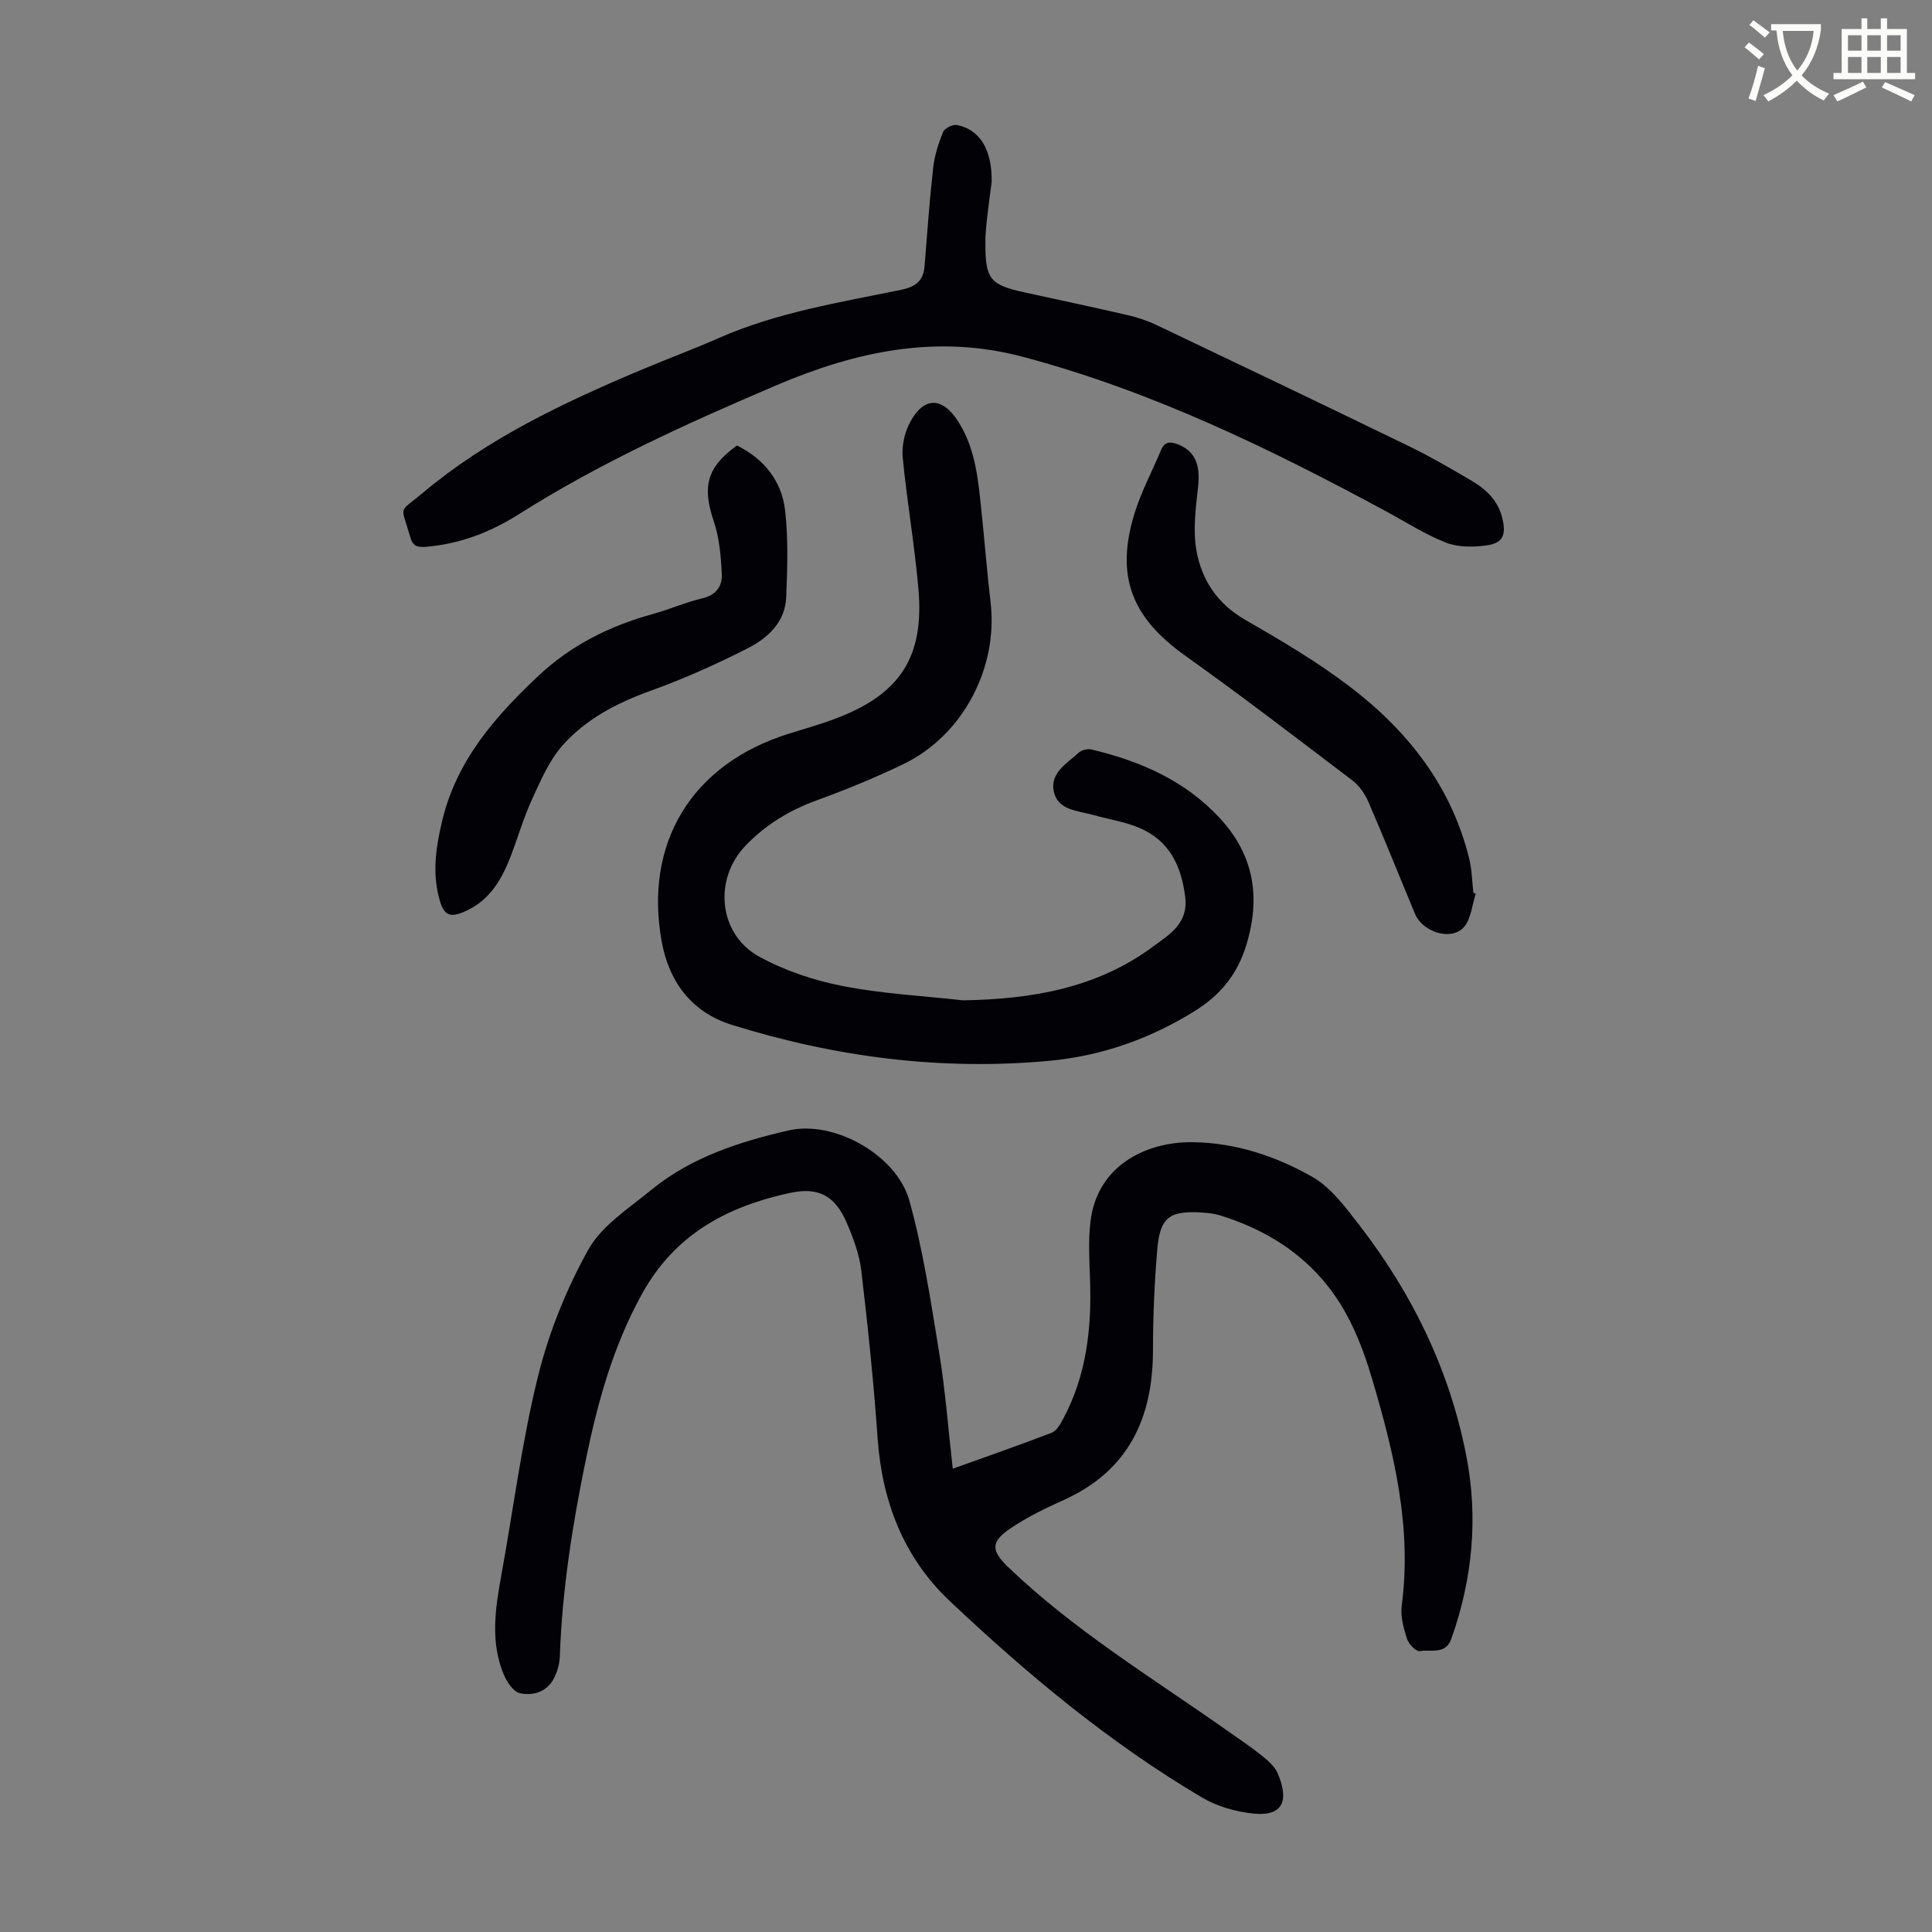
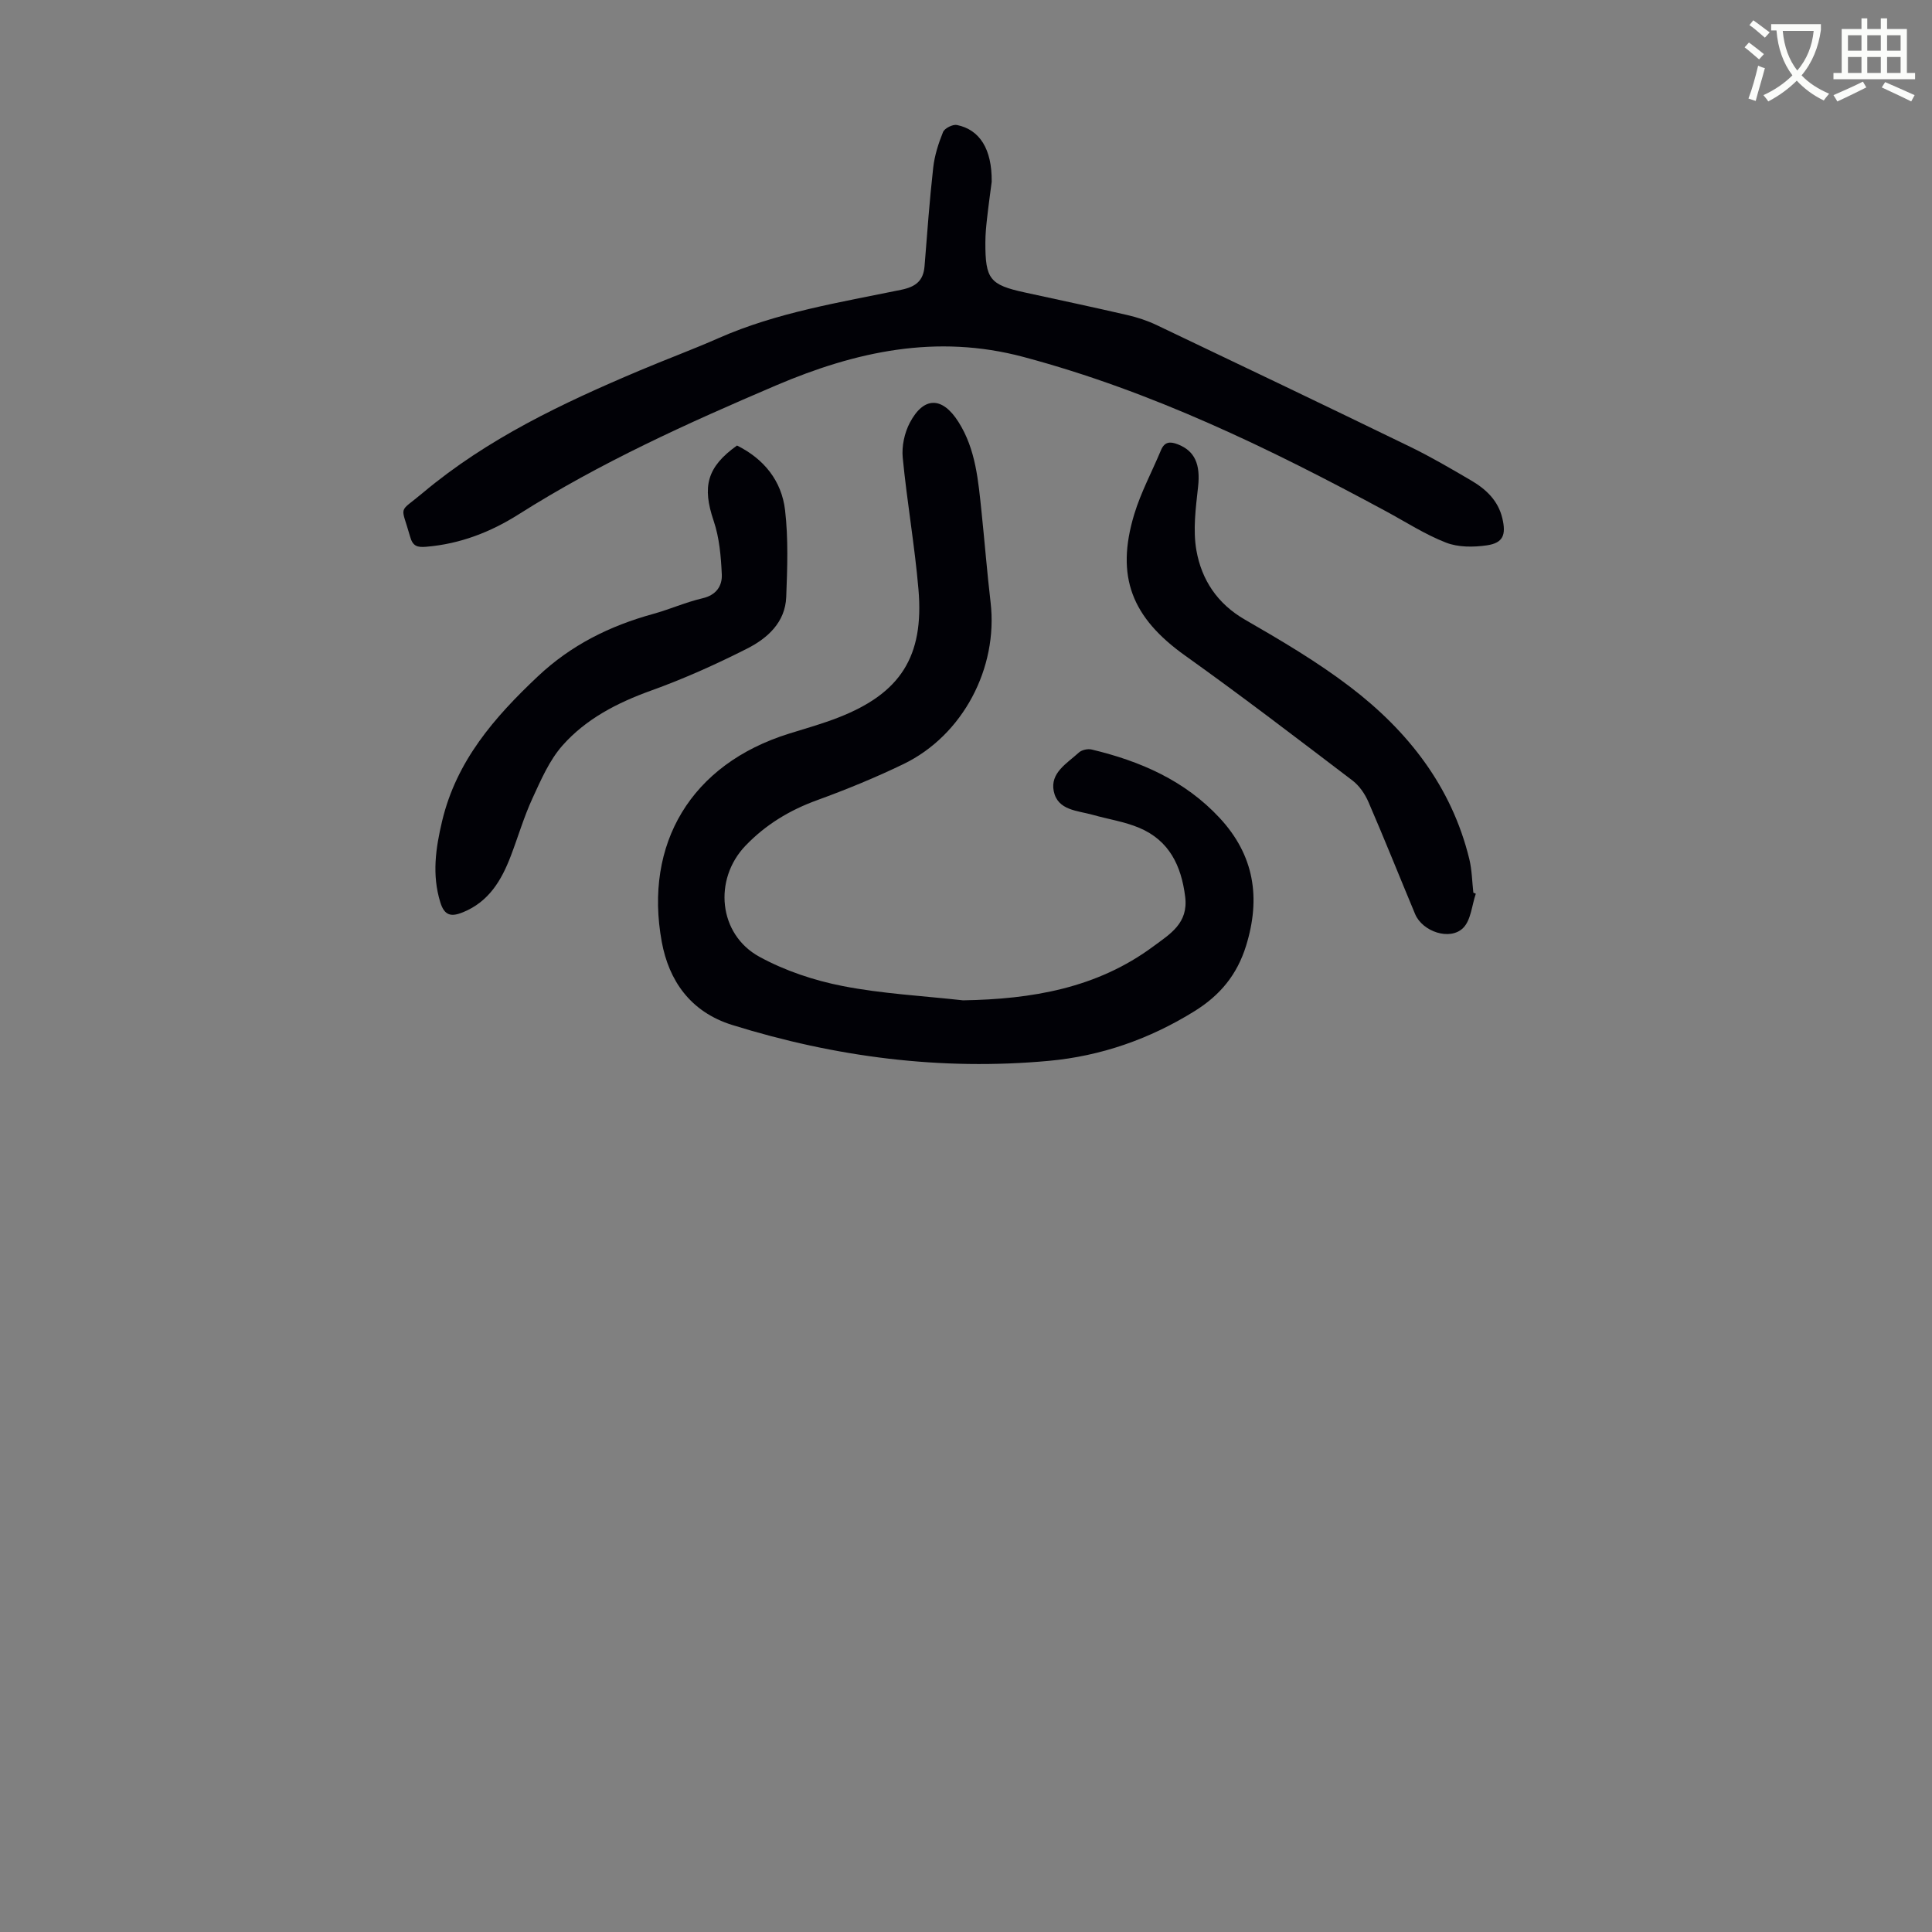
<svg xmlns="http://www.w3.org/2000/svg" enable-background="new 0 0 400 400" viewBox="0 0 400 400">
  <rect x="0" y="0" width="400" height="400" fill="#808080" stroke="none" />
  <path d="m362.1 8.8c1.1.8 2.1 1.6 3.1 2.4l-1 1.1c-1.3-1.1-2.3-2-3-2.5zm1.9 4.8c.5.2.9.4 1.4.5-.6 2.3-1.3 4.5-1.9 6.8l-1.5-.5c.8-2.1 1.4-4.3 2-6.8zm-1-9.4c1.3.9 2.4 1.8 3.4 2.5l-1 1.1c-1.4-1.2-2.4-2.1-3.2-2.6zm3.7 2.2v-1.4h10.3v1.2c-.5 3.6-1.8 6.8-4 9.4 1.5 1.6 3.4 2.8 5.7 3.8-.3.4-.7.8-1.1 1.4-2.3-1.1-4.1-2.5-5.6-4.1-1.6 1.6-3.6 3.1-5.9 4.3-.3-.5-.7-.9-1-1.3 2.4-1.1 4.4-2.5 6-4.1-1.9-2.5-3-5.6-3.3-9.3h-1.1zm8.8 0h-6.4c.3 3.3 1.3 6 3 8.2 2-2.3 3.1-5.1 3.4-8.2z" fill="#fbfcfa" />
  <path d="m385.3 3.8h1.3v2.2h2.8v-2.2h1.3v2.2h4.1v9.1h1.7v1.3h-16.9v-1.3h1.7v-9.1h4.1v-2.2zm.4 13.1.7 1.2c-1.8.9-3.8 1.9-6 2.9-.2-.4-.5-.8-.8-1.3 2.3-1 4.3-1.9 6.1-2.8zm-3.1-6.4h2.8v-3.2h-2.8zm0 4.6h2.8v-3.3h-2.8zm4-4.6h2.8v-3.2h-2.8zm0 4.6h2.8v-3.3h-2.8zm3.7 1.9c2.1.9 4.1 1.8 6.1 2.7l-.7 1.3c-2.2-1.1-4.2-2-6.1-2.9zm3.2-9.7h-2.8v3.2h2.8zm-2.8 7.8h2.8v-3.3h-2.8z" fill="#fbfcfa" />
  <g fill="#010106">
-     <path d="m197.26 304.08c7.1-2.55 13.84-4.89 20.5-7.45.97-.37 1.72-1.69 2.28-2.73 4.9-9.05 6-18.84 5.64-28.93-.14-4.02-.38-8.09.09-12.05 1.35-11.51 11.4-16.54 21.09-16.44 8.93.09 17.29 2.88 24.86 7.19 3.89 2.22 6.88 6.32 9.73 10 10.96 14.18 18.65 29.95 22.11 47.62 2.53 12.92 1.32 25.59-3.07 37.99-1.2 3.4-4.27 2.15-6.54 2.57-.73.14-2.3-1.46-2.64-2.53-.7-2.2-1.4-4.66-1.1-6.87 2.15-16.19-1.58-31.56-6.1-46.86-2.24-7.57-5.15-14.77-10.43-20.81-5.69-6.52-12.91-10.6-21.07-13.15-1.16-.36-2.42-.5-3.64-.58-6.87-.45-8.81.95-9.38 7.73-.58 6.89-.88 13.83-.88 20.75-.01 14.1-5.07 24.99-18.52 31.05-3.76 1.69-7.52 3.52-10.93 5.81-4.19 2.82-4.09 4.64-.52 8.07 13.65 13.1 29.78 22.88 45.13 33.7 2.47 1.74 4.99 3.42 7.34 5.3 1.28 1.03 2.7 2.24 3.32 3.68 1.94 4.54 2.05 9.05-5.01 8.34-3.66-.37-7.55-1.48-10.7-3.35-19.16-11.34-36.2-25.54-52.3-40.77-9.42-8.92-13.91-20.53-14.82-33.59-.81-11.6-2.02-23.17-3.38-34.71-.4-3.38-1.66-6.74-3.01-9.89-2.4-5.59-5.83-7.47-11.76-6.19-12.99 2.81-23.81 8.53-30.65 20.94-5.95 10.79-9.12 22.25-11.57 34.1-2.78 13.49-4.94 27.05-5.42 40.85-.06 1.61-.53 3.35-1.3 4.76-1.46 2.69-4.29 3.5-6.94 2.94-1.35-.28-2.71-2.29-3.35-3.82-2.82-6.71-1.8-13.59-.55-20.47 2.5-13.75 4.25-27.67 7.59-41.21 2.25-9.12 5.87-18.15 10.45-26.35 2.79-4.99 8.38-8.54 13.03-12.36 8.25-6.76 18.26-9.97 28.38-12.31 9.51-2.2 22.44 5.11 25.06 14.54 2.85 10.28 4.45 20.94 6.17 31.5 1.28 7.83 1.87 15.75 2.81 23.99z" />
    <path d="m199.39 207.11c14.2-.24 27.7-2.49 39.41-11.18 3.45-2.56 7.26-4.77 6.58-10.25-.8-6.47-3.32-11.67-9.5-14.28-3.05-1.29-6.43-1.79-9.65-2.7-3.16-.89-7.24-.9-8.06-4.88-.79-3.84 2.78-5.79 5.19-8.01.6-.55 1.85-.83 2.66-.63 10.05 2.4 19.28 6.4 26.49 14.16 7.17 7.72 8.55 16.54 5.48 26.46-1.85 5.98-5.35 10.24-10.66 13.54-9.31 5.79-19.4 9.31-30.19 10.3-22.31 2.05-44.14-.77-65.54-7.43-8.73-2.72-13.13-9.27-14.59-17.21-3.71-20.28 6.03-36.8 26.39-43.12 3.41-1.06 6.86-2.03 10.19-3.33 12.84-5.02 17.75-12.62 16.57-26.5-.78-9.12-2.38-18.18-3.26-27.3-.23-2.36.36-5.12 1.47-7.23 2.88-5.46 6.72-5.45 10.07-.16 3.6 5.67 4.1 12.21 4.78 18.66.65 6.23 1.14 12.47 1.87 18.69 1.59 13.57-5.74 27.54-18.03 33.48-5.82 2.81-11.82 5.27-17.89 7.48-5.7 2.07-10.66 5.07-14.84 9.44-6.67 6.98-5.58 18.35 2.9 22.98 5.29 2.89 11.3 4.9 17.24 6.06 8.18 1.6 16.6 2.03 24.92 2.96z" />
    <path d="m205.32 37.63c-.23 1.82-.64 4.7-.96 7.58-.19 1.66-.35 3.34-.35 5.01-.02 7.57.93 8.75 8.12 10.32 7.1 1.55 14.2 3.05 21.28 4.69 2.05.47 4.09 1.14 5.99 2.04 17.55 8.36 35.1 16.75 52.59 25.25 4.32 2.1 8.47 4.54 12.62 6.97 3.05 1.79 5.56 4.14 6.43 7.8.82 3.45.17 5.13-3.22 5.62-2.76.4-5.92.42-8.45-.57-4.34-1.69-8.32-4.28-12.44-6.5-24.02-12.97-48.46-24.85-75.04-31.94-18.02-4.81-34.76-1.12-51.21 5.89-18.3 7.81-36.42 16-53.3 26.7-5.81 3.68-12.14 6.13-19.12 6.71-1.88.16-2.8-.11-3.35-2.09-1.91-6.78-2.55-4.72 2.63-9.07 13.35-11.21 28.91-18.57 44.81-25.29 5.45-2.31 11.01-4.36 16.43-6.75 12.09-5.33 25.04-7.37 37.83-10.01 3.01-.62 4.57-1.87 4.81-4.9.54-6.8 1.03-13.6 1.79-20.37.28-2.52 1.08-5.03 2.04-7.39.32-.78 2.02-1.63 2.88-1.45 4.7.97 7.26 4.95 7.19 11.75z" />
    <path d="m152.59 92.24c5.58 2.77 9.24 7.31 9.95 13.39.69 5.92.47 11.98.24 17.96-.2 5.27-3.89 8.57-8.13 10.71-6.44 3.26-13.07 6.24-19.86 8.68-6.99 2.52-13.44 5.84-18.32 11.35-2.74 3.09-4.48 7.16-6.24 10.98-1.77 3.84-2.96 7.95-4.48 11.92-1.92 5.03-4.54 9.46-9.89 11.64-2.4.98-3.83.77-4.7-2.06-1.76-5.7-.96-11.19.38-16.83 2.97-12.46 10.81-21.46 19.83-29.96 6.91-6.5 14.89-10.44 23.85-12.91 3.44-.95 6.75-2.43 10.22-3.24 2.86-.66 4.11-2.56 4-4.95-.17-3.72-.5-7.58-1.68-11.07-2.41-7.09-1.42-11.15 4.83-15.61z" />
    <path d="m305.55 185.03c-.82 2.41-1 5.46-2.61 7.08-2.72 2.72-8.44.78-9.96-2.87-3.23-7.73-6.33-15.51-9.66-23.2-.72-1.66-1.88-3.36-3.3-4.44-11.48-8.73-22.92-17.5-34.66-25.87-11-7.85-14.44-16.31-10.53-29.25 1.38-4.56 3.69-8.84 5.53-13.26.73-1.75 1.84-1.87 3.49-1.23 3.56 1.38 4.71 4.19 4.2 8.79-.48 4.38-1.1 8.95-.34 13.21 1.08 6.05 4.31 11 10.04 14.3 7.45 4.29 14.93 8.7 21.75 13.9 11.99 9.14 21.03 20.63 24.7 35.65.55 2.26.58 4.65.84 6.98.18.06.34.13.51.21z" />
  </g>
</svg>